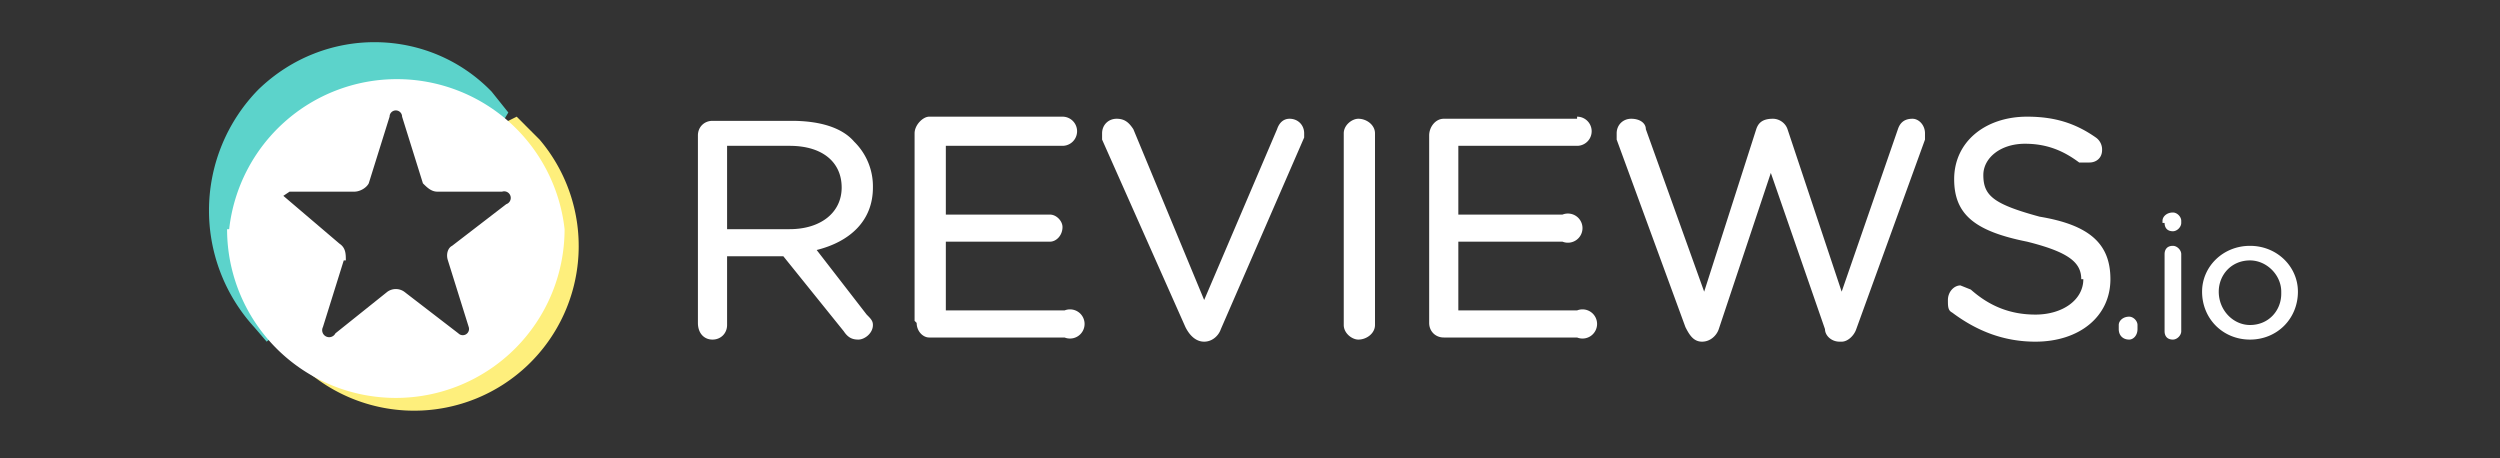
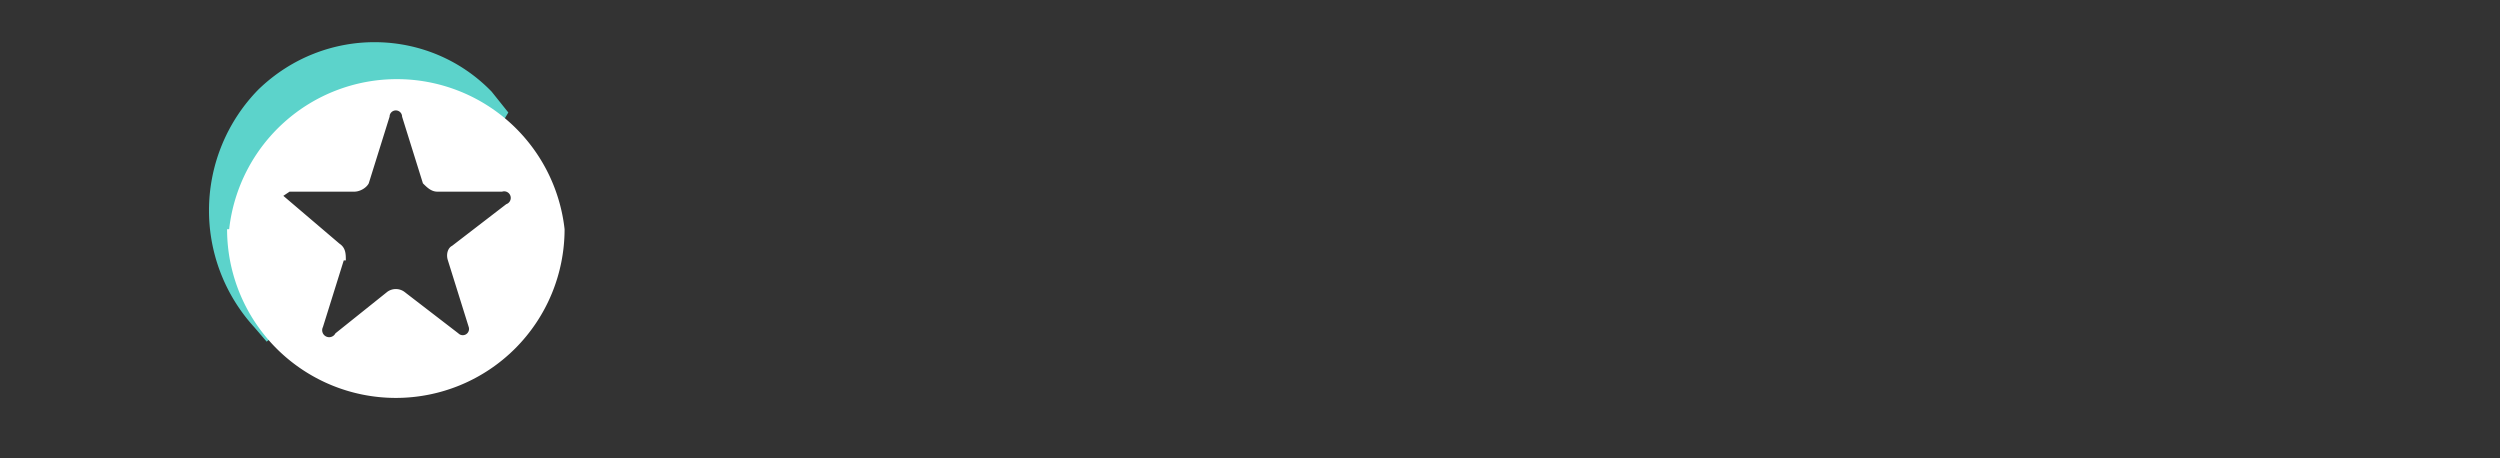
<svg xmlns="http://www.w3.org/2000/svg" width="120" height="22" fill="none">
  <rect width="100%" height="100%" fill="#333333" stroke="none" />
-   <path fill="#fff" fill-rule="evenodd" d="M41.6 15.1 39.2 12c1.6-.4 2.7-1.4 2.7-3a3 3 0 0 0-.9-2.2c-.6-.7-1.7-1-3-1h-3.8c-.4 0-.7.3-.7.7v9c0 .5.3.8.7.8.4 0 .7-.3.7-.7v-3.3h2.7l2.9 3.6c.2.3.4.4.7.4.3 0 .7-.3.7-.7 0-.2-.1-.3-.3-.5ZM40.4 9c0 1.2-1 2-2.5 2h-3V7h3c1.6 0 2.5.8 2.5 2ZM44 15.5c0 .4.3.7.6.7h6.5a.7.7 0 1 0 0-1.3h-5.7v-3.3h5c.3 0 .6-.3.6-.7 0-.3-.3-.6-.6-.6h-5V7H51a.7.7 0 1 0 0-1.4h-6.4c-.3 0-.7.4-.7.8v9ZM57.8 16.4c.4 0 .7-.3.8-.6l4-9.2v-.2c0-.4-.3-.7-.7-.7-.3 0-.5.2-.6.5l-3.5 8.2-3.4-8.2c-.2-.3-.4-.5-.8-.5s-.7.3-.7.7v.3l4 9c.2.4.5.7.9.7ZM64.5 6.4v9.2c0 .4.4.7.7.7.4 0 .8-.3.8-.7V6.4c0-.4-.4-.7-.8-.7-.3 0-.7.3-.7.7ZM75.7 5.7h-6.4c-.4 0-.7.4-.7.8v9c0 .4.3.7.7.7h6.4a.7.7 0 1 0 0-1.3H70v-3.3h5a.7.7 0 1 0 0-1.3h-5V7h5.7a.7.7 0 0 0 0-1.4ZM88.3 16.4h.1c.3 0 .6-.3.7-.6l3.3-9.1v-.3c0-.4-.3-.7-.6-.7-.4 0-.6.2-.7.5L88.4 14l-2.6-7.8c-.1-.3-.4-.5-.7-.5-.5 0-.7.2-.8.5L81.8 14 79 6.2c0-.3-.3-.5-.7-.5-.4 0-.7.3-.7.7v.3l3.3 9c.2.4.4.7.8.7s.7-.3.8-.6L85 8.3l2.6 7.5c0 .3.3.6.7.6ZM100 13.4c0 1-1 1.7-2.3 1.7-1.2 0-2.2-.4-3.1-1.2l-.5-.2c-.3 0-.6.3-.6.7 0 .3 0 .5.2.6 1.2.9 2.5 1.4 4 1.4 2.1 0 3.6-1.2 3.6-3 0-1.7-1-2.6-3.4-3-2.2-.6-2.7-1-2.7-2 0-.8.8-1.5 2-1.5 1 0 1.8.3 2.6.9h.5c.3 0 .6-.2.6-.6a.7.7 0 0 0-.3-.6c-1-.7-2-1-3.3-1-2 0-3.5 1.2-3.5 3h.1-.1.1-.1c0 1.7 1 2.5 3.5 3 2 .5 2.6 1 2.6 1.8ZM102.2 15.2c-.3 0-.5.2-.5.4v.2c0 .3.2.5.5.5.2 0 .4-.2.4-.5v-.2c0-.2-.2-.4-.4-.4ZM103.9 12.2v3.7c0 .2.1.4.4.4.2 0 .4-.2.4-.4v-3.7c0-.2-.2-.4-.4-.4-.3 0-.4.2-.4.4Zm0-1.5c0 .2.1.4.4.4.2 0 .4-.2.4-.4v-.1c0-.2-.2-.4-.4-.4-.3 0-.5.2-.5.4v.1ZM110.3 14c0-1.2-1-2.2-2.3-2.2-1.3 0-2.3 1-2.3 2.2 0 1.3 1 2.3 2.3 2.3 1.3 0 2.3-1 2.3-2.3Zm-.8 0c0-.8-.7-1.5-1.5-1.5-.9 0-1.5.7-1.5 1.5 0 .9.7 1.6 1.5 1.6.9 0 1.5-.7 1.5-1.5Z" clip-rule="evenodd" />
-   <path fill="#FEEF7C" fill-rule="evenodd" d="M24 6a6.4 6.4 0 0 1 2.4 4.7c0 3.7-1.8 6.1-4.8 7.1-3.5 1-5.7.2-7.9-2v.9l.8.9A7.9 7.9 0 0 0 25.9 6.7l-1.1-1.1-.8.4Z" clip-rule="evenodd" />
  <path fill="#5CD3CB" fill-rule="evenodd" d="m12.8 16.4.6-.5c-2.2-3.1-2.3-7.8.7-10.3a7.7 7.7 0 0 1 10 .3l.3-.5-.8-1c-3-3.1-8-3.2-11.2-.1a8.3 8.3 0 0 0-.2 11.4l.6.7Z" clip-rule="evenodd" />
  <path fill="#fff" fill-rule="evenodd" d="M10.9 11a8.1 8.1 0 1 0 16.2 0A8.1 8.1 0 0 0 11 11Zm5.7 1.5c0-.3 0-.6-.3-.8a99876.7 99876.7 0 0 0-2.7-2.3l.3-.2H17c.3 0 .6-.2.7-.4l1-3.2a.3.3 0 0 1 .6 0l1 3.2c.2.2.4.4.7.4h3.1a.3.3 0 0 1 .2.6l-2.6 2c-.2.1-.3.4-.2.7l1 3.2a.3.3 0 0 1-.5.3l-2.6-2a.7.7 0 0 0-.8 0l-2.5 2a.3.3 0 0 1-.6-.3l1-3.2Z" clip-rule="evenodd" />
</svg>